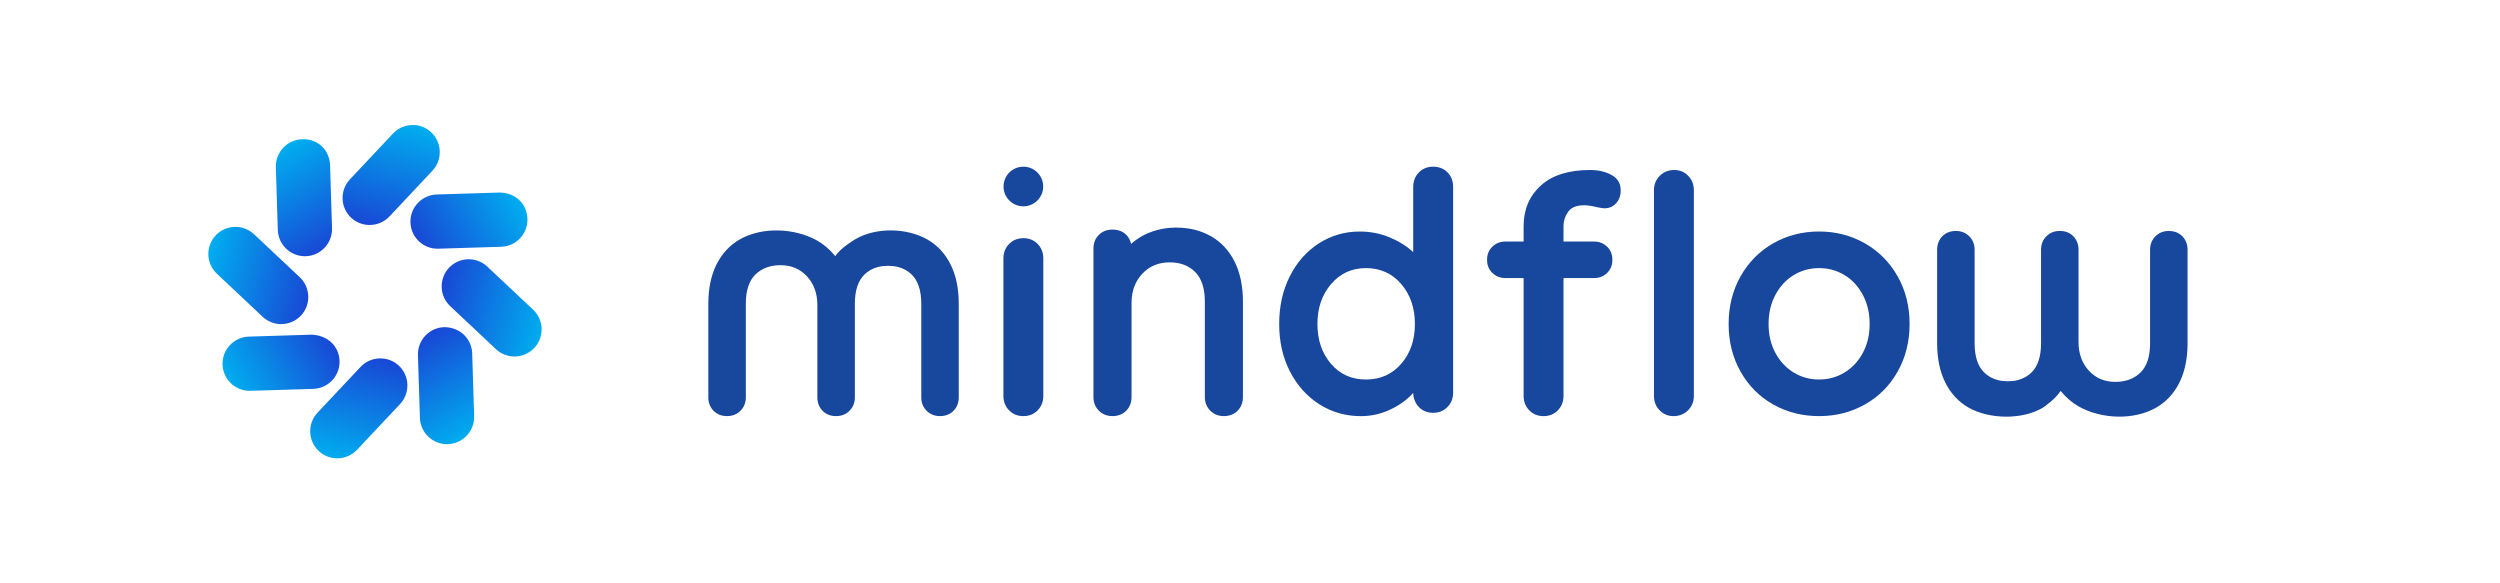
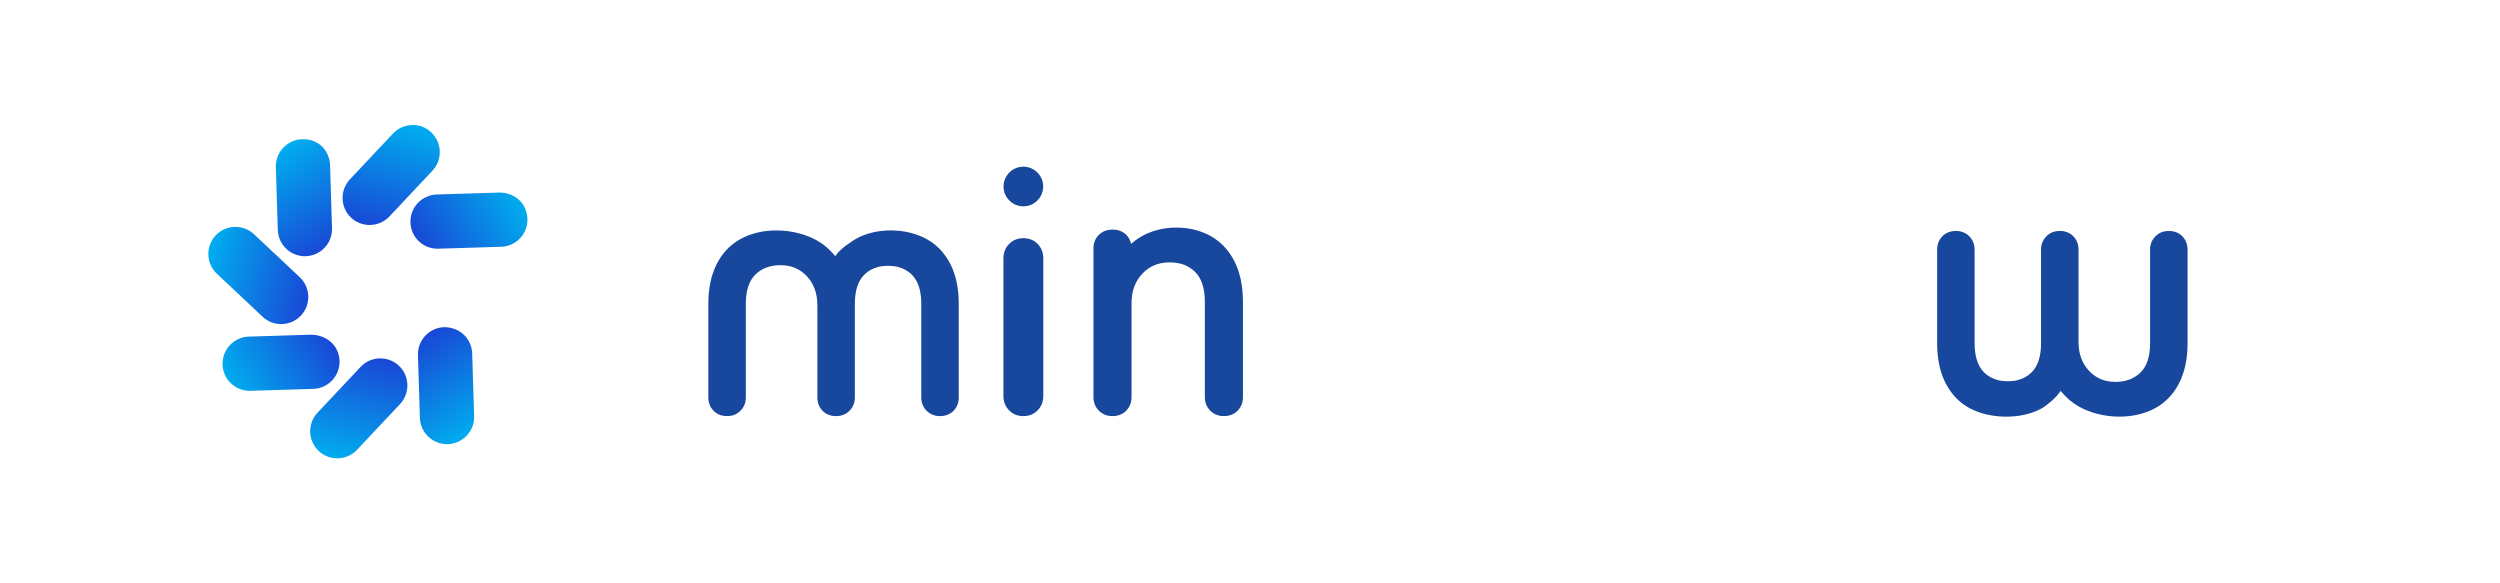
<svg xmlns="http://www.w3.org/2000/svg" width="240" height="56" viewBox="0 0 240 56" fill="none">
  <path d="M23.966 37.52C22.567 37.52 21.408 36.406 21.364 34.997C21.343 34.304 21.594 33.641 22.069 33.135C22.546 32.628 23.191 32.337 23.888 32.314L29.913 32.128C31.428 32.182 32.55 33.215 32.596 34.647V34.652C32.641 36.086 31.508 37.289 30.074 37.332L24.049 37.518H23.968L23.966 37.52Z" fill="url(#paint0_linear_3990_9533)" />
  <path d="M26.995 31.115C26.355 31.115 25.714 30.881 25.212 30.408L20.82 26.278C19.774 25.296 19.722 23.647 20.704 22.599C21.69 21.553 23.337 21.506 24.383 22.483L28.775 26.613C29.821 27.597 29.872 29.248 28.891 30.292C28.378 30.838 27.688 31.113 26.993 31.113L26.995 31.115Z" fill="url(#paint1_linear_3990_9533)" />
  <path d="M32.38 44C31.741 44 31.1 43.766 30.598 43.297C29.552 42.311 29.502 40.66 30.484 39.616L34.614 35.224C35.6 34.178 37.249 34.13 38.293 35.108C39.337 36.092 39.386 37.741 38.407 38.787L34.275 43.181C33.764 43.725 33.072 44 32.377 44H32.38Z" fill="url(#paint2_linear_3990_9533)" />
  <path d="M35.484 21.599C34.846 21.599 34.205 21.366 33.705 20.897C32.661 19.913 32.611 18.263 33.591 17.218L37.723 12.823C38.198 12.317 38.843 12.028 39.537 12.005C40.244 11.959 40.893 12.232 41.4 12.708C42.445 13.694 42.495 15.345 41.513 16.389L37.384 20.781C36.871 21.324 36.179 21.597 35.484 21.597V21.599Z" fill="url(#paint3_linear_3990_9533)" />
-   <path d="M49.392 34.223C48.753 34.223 48.11 33.99 47.61 33.519L43.218 29.389C42.172 28.403 42.125 26.754 43.102 25.71C44.084 24.664 45.736 24.61 46.781 25.594L51.175 29.726C52.221 30.708 52.273 32.357 51.291 33.405C50.779 33.949 50.086 34.223 49.392 34.223Z" fill="url(#paint4_linear_3990_9533)" />
  <path d="M42.003 23.877C41.339 23.877 40.709 23.629 40.223 23.172C39.717 22.695 39.425 22.05 39.403 21.353C39.382 20.661 39.632 19.997 40.108 19.491C40.585 18.985 41.23 18.693 41.926 18.67L47.951 18.484C49.495 18.499 50.591 19.574 50.634 21.008C50.657 21.698 50.407 22.362 49.931 22.868C49.454 23.375 48.809 23.668 48.113 23.689L42.088 23.875H42.005L42.003 23.877Z" fill="url(#paint5_linear_3990_9533)" />
  <path d="M42.904 42.638C42.245 42.638 41.616 42.39 41.131 41.933C40.624 41.456 40.331 40.811 40.31 40.114L40.124 34.09C40.103 33.395 40.354 32.732 40.829 32.227C41.306 31.721 41.951 31.43 42.648 31.407C43.303 31.405 44.002 31.638 44.51 32.112C45.016 32.589 45.308 33.234 45.331 33.93L45.517 39.955C45.56 41.392 44.427 42.593 42.993 42.638C42.964 42.638 42.935 42.638 42.906 42.638H42.904Z" fill="url(#paint6_linear_3990_9533)" />
  <path d="M29.271 24.598C27.874 24.598 26.714 23.484 26.669 22.078L26.481 16.049C26.438 14.617 27.568 13.412 29 13.367C30.575 13.305 31.644 14.454 31.687 15.888L31.873 21.913C31.917 23.35 30.786 24.55 29.35 24.596H29.269L29.271 24.598Z" fill="url(#paint7_linear_3990_9533)" />
  <path d="M98.243 22.866C97.691 22.866 97.233 23.053 96.871 23.424C96.507 23.796 96.328 24.26 96.328 24.813V37.998C96.328 38.555 96.507 39.017 96.871 39.389C97.233 39.761 97.689 39.947 98.243 39.947C98.798 39.947 99.254 39.761 99.616 39.389C99.979 39.017 100.158 38.555 100.158 37.998V24.811C100.158 24.26 99.979 23.794 99.616 23.422C99.254 23.051 98.798 22.864 98.243 22.864V22.866Z" fill="#18479E" />
  <path d="M98.243 19.807C99.294 19.807 100.146 18.955 100.146 17.904C100.146 16.853 99.294 16.002 98.243 16.002C97.192 16.002 96.34 16.853 96.34 17.904C96.34 18.955 97.192 19.807 98.243 19.807Z" fill="#18479E" />
-   <path d="M137.583 16C137.03 16 136.572 16.187 136.21 16.559C135.849 16.93 135.668 17.395 135.668 17.947V24.206C135.049 23.632 134.295 23.159 133.401 22.786C132.507 22.414 131.549 22.227 130.528 22.227C129.101 22.227 127.797 22.607 126.616 23.36C125.436 24.116 124.504 25.171 123.823 26.523C123.141 27.873 122.802 29.403 122.802 31.105C122.802 32.806 123.147 34.33 123.839 35.67C124.532 37.01 125.472 38.061 126.666 38.816C127.859 39.572 129.19 39.95 130.656 39.95C131.657 39.95 132.608 39.731 133.514 39.295C134.418 38.859 135.135 38.33 135.668 37.715C135.688 38.268 135.875 38.726 136.226 39.088C136.578 39.449 137.03 39.63 137.583 39.63C138.135 39.63 138.594 39.443 138.957 39.072C139.319 38.7 139.5 38.238 139.5 37.681V17.947C139.5 17.372 139.317 16.904 138.957 16.544C138.594 16.183 138.135 16.002 137.583 16.002V16ZM134.521 34.918C133.648 35.929 132.519 36.433 131.135 36.433C129.75 36.433 128.629 35.929 127.767 34.918C126.905 33.908 126.473 32.634 126.473 31.101C126.473 29.567 126.909 28.291 127.783 27.271C128.655 26.248 129.772 25.737 131.135 25.737C132.497 25.737 133.646 26.246 134.521 27.271C135.393 28.291 135.831 29.567 135.831 31.101C135.831 32.634 135.395 33.908 134.521 34.918Z" fill="#18479E" />
-   <path d="M160.727 16.32C160.175 16.32 159.71 16.507 159.339 16.878C158.965 17.25 158.78 17.714 158.78 18.267V37.999C158.78 38.556 158.959 39.018 159.323 39.389C159.684 39.761 160.13 39.948 160.663 39.948C161.195 39.948 161.68 39.761 162.051 39.389C162.423 39.018 162.61 38.556 162.61 37.999V18.267C162.61 17.716 162.431 17.25 162.067 16.878C161.706 16.507 161.26 16.32 160.727 16.32Z" fill="#18479E" />
-   <path d="M154.711 16.798C154.126 16.479 153.441 16.32 152.653 16.32C150.588 16.32 149.008 16.818 147.911 17.819C146.814 18.822 146.266 20.117 146.266 21.717V23.186H144.543C144.031 23.186 143.605 23.349 143.266 23.68C142.926 24.01 142.757 24.432 142.757 24.942C142.757 25.452 142.926 25.872 143.266 26.202C143.605 26.532 144.031 26.696 144.543 26.696H146.266V37.999C146.266 38.556 146.448 39.018 146.808 39.389C147.17 39.761 147.626 39.948 148.182 39.948C148.739 39.948 149.193 39.761 149.555 39.389C149.917 39.018 150.097 38.556 150.097 37.999V26.696H153.003C153.515 26.696 153.939 26.534 154.281 26.202C154.621 25.872 154.789 25.45 154.789 24.942C154.789 24.434 154.621 24.01 154.281 23.68C153.937 23.351 153.515 23.186 153.003 23.186H150.097V21.685C150.097 21.197 150.246 20.744 150.543 20.328C150.843 19.913 151.351 19.706 152.077 19.706C152.416 19.706 152.842 19.77 153.353 19.898C153.479 19.919 153.602 19.943 153.722 19.963C153.837 19.983 153.951 19.995 154.058 19.995C154.482 19.995 154.846 19.836 155.141 19.517C155.44 19.197 155.587 18.781 155.587 18.269C155.587 17.612 155.296 17.12 154.709 16.8L154.711 16.798Z" fill="#18479E" />
-   <path d="M179.024 23.357C177.693 22.604 176.231 22.224 174.633 22.224C173.036 22.224 171.549 22.604 170.229 23.357C168.908 24.113 167.864 25.168 167.098 26.52C166.334 27.87 165.949 29.4 165.949 31.102C165.949 32.803 166.332 34.331 167.098 35.683C167.864 37.037 168.908 38.084 170.229 38.83C171.549 39.575 173.016 39.947 174.633 39.947C176.251 39.947 177.693 39.575 179.024 38.83C180.354 38.084 181.401 37.037 182.168 35.683C182.934 34.333 183.32 32.807 183.32 31.102C183.32 29.396 182.936 27.872 182.168 26.52C181.403 25.17 180.354 24.115 179.024 23.357ZM178.831 33.879C178.395 34.688 177.81 35.315 177.075 35.761C176.341 36.207 175.525 36.432 174.633 36.432C173.741 36.432 172.925 36.209 172.192 35.761C171.458 35.315 170.872 34.688 170.438 33.879C170.002 33.071 169.783 32.146 169.783 31.102C169.783 30.057 170.002 29.126 170.438 28.308C170.872 27.491 171.458 26.856 172.192 26.41C172.927 25.964 173.741 25.738 174.633 25.738C175.525 25.738 176.343 25.962 177.075 26.41C177.81 26.856 178.395 27.491 178.831 28.308C179.267 29.126 179.486 30.061 179.486 31.102C179.486 32.142 179.267 33.071 178.831 33.879Z" fill="#18479E" />
  <path d="M89.018 22.985C87.063 21.872 84.127 21.803 82.148 22.945C81.941 23.065 80.653 23.839 80.189 24.59C79.632 23.923 79.064 23.439 78.415 23.077C76.264 21.888 73.182 21.751 71.02 22.983C70.068 23.525 69.316 24.331 68.792 25.374C68.267 26.413 68 27.687 68 29.155V38.145C68 38.656 68.167 39.088 68.494 39.427C68.822 39.769 69.26 39.944 69.798 39.944C70.337 39.944 70.745 39.771 71.086 39.431C71.426 39.092 71.599 38.66 71.599 38.147V29.157C71.599 27.9 71.906 26.957 72.515 26.358C73.124 25.762 73.934 25.458 74.922 25.458C75.965 25.458 76.797 25.808 77.466 26.525C78.131 27.241 78.467 28.167 78.467 29.282V38.147C78.467 38.658 78.634 39.09 78.961 39.429C79.289 39.771 79.727 39.946 80.265 39.946C80.804 39.946 81.212 39.773 81.553 39.434C81.893 39.094 82.066 38.662 82.066 38.15V29.16C82.066 27.9 82.373 26.959 82.982 26.36C83.341 26.007 83.778 25.764 84.302 25.627C84.859 25.48 85.648 25.48 86.207 25.627C86.731 25.764 87.167 26.007 87.527 26.36C88.134 26.959 88.443 27.9 88.443 29.16V38.15C88.443 38.662 88.616 39.094 88.956 39.434C89.295 39.773 89.729 39.946 90.244 39.946C90.758 39.946 91.218 39.773 91.546 39.429C91.873 39.09 92.04 38.658 92.04 38.147V29.157C92.04 27.689 91.775 26.415 91.248 25.376C90.722 24.331 89.972 23.527 89.018 22.985Z" fill="#18479E" />
  <path d="M116.246 22.674C115.277 22.127 114.156 21.848 112.916 21.848C111.676 21.848 110.461 22.159 109.45 22.772C109.14 22.961 108.851 23.176 108.582 23.413C108.511 23.073 108.359 22.782 108.124 22.547C107.788 22.211 107.344 22.041 106.801 22.041C106.259 22.041 105.841 22.209 105.495 22.543C105.148 22.878 104.971 23.325 104.971 23.867V38.118C104.971 38.638 105.146 39.078 105.491 39.424C105.837 39.769 106.277 39.946 106.799 39.946C107.322 39.946 107.788 39.769 108.124 39.422C108.457 39.076 108.628 38.638 108.628 38.118V29.085C108.628 27.948 108.976 27.002 109.663 26.276C110.344 25.553 111.222 25.187 112.275 25.187C113.328 25.187 114.11 25.497 114.73 26.105C115.349 26.716 115.665 27.677 115.665 28.959V38.118C115.665 38.638 115.84 39.078 116.185 39.424C116.531 39.769 116.971 39.946 117.493 39.946C118.016 39.946 118.484 39.769 118.818 39.422C119.151 39.076 119.322 38.638 119.322 38.118V28.959C119.322 27.462 119.051 26.166 118.516 25.107C117.98 24.044 117.216 23.224 116.246 22.672V22.674Z" fill="#18479E" />
  <path d="M188.99 39.133C190.945 40.247 194.08 40.315 196.057 39.174C196.264 39.053 197.353 38.279 197.817 37.528C198.374 38.195 198.942 38.679 199.591 39.041C201.741 40.231 204.824 40.367 206.986 39.136C207.938 38.593 208.69 37.787 209.214 36.744C209.739 35.706 210.006 34.432 210.006 32.963V23.973C210.006 23.462 209.839 23.03 209.512 22.691C209.184 22.349 208.746 22.174 208.208 22.174C207.669 22.174 207.261 22.347 206.92 22.687C206.58 23.026 206.407 23.458 206.407 23.971V32.961C206.407 34.219 206.1 35.161 205.491 35.76C204.882 36.357 204.072 36.66 203.084 36.66C202.041 36.66 201.209 36.31 200.54 35.593C199.875 34.878 199.539 33.951 199.539 32.836V23.971C199.539 23.46 199.372 23.028 199.045 22.689C198.717 22.347 198.279 22.172 197.741 22.172C197.202 22.172 196.794 22.345 196.453 22.685C196.113 23.024 195.94 23.456 195.94 23.969V32.959C195.94 34.219 195.633 35.159 195.024 35.758C194.664 36.111 194.228 36.355 193.704 36.491C193.147 36.638 192.358 36.638 191.799 36.491C191.275 36.355 190.839 36.111 190.479 35.758C189.872 35.159 189.563 34.219 189.563 32.959V23.969C189.563 23.456 189.39 23.024 189.05 22.685C188.711 22.345 188.277 22.172 187.762 22.172C187.248 22.172 186.788 22.345 186.46 22.689C186.133 23.028 185.966 23.46 185.966 23.971V32.961C185.966 34.43 186.231 35.703 186.758 36.742C187.284 37.787 188.033 38.591 188.988 39.133H188.99Z" fill="#18479E" />
  <defs>
    <linearGradient id="paint0_linear_3990_9533" x1="31.536" y1="32.472" x2="22.526" y2="37.832" gradientUnits="userSpaceOnUse">
      <stop stop-color="#1849D6" />
      <stop offset="1" stop-color="#00AEEF" />
    </linearGradient>
    <linearGradient id="paint1_linear_3990_9533" x1="29.793" y1="27.871" x2="19.637" y2="25.291" gradientUnits="userSpaceOnUse">
      <stop stop-color="#1849D6" />
      <stop offset="1" stop-color="#00AEEF" />
    </linearGradient>
    <linearGradient id="paint2_linear_3990_9533" x1="36.103" y1="34.404" x2="33.524" y2="44.56" gradientUnits="userSpaceOnUse">
      <stop stop-color="#1849D6" />
      <stop offset="1" stop-color="#00AEEF" />
    </linearGradient>
    <linearGradient id="paint3_linear_3990_9533" x1="36.215" y1="21.865" x2="38.797" y2="11.697" gradientUnits="userSpaceOnUse">
      <stop stop-color="#1849D6" />
      <stop offset="1" stop-color="#00AEEF" />
    </linearGradient>
    <linearGradient id="paint4_linear_3990_9533" x1="42.331" y1="27.982" x2="52.49" y2="30.562" gradientUnits="userSpaceOnUse">
      <stop stop-color="#1849D6" />
      <stop offset="1" stop-color="#00AEEF" />
    </linearGradient>
    <linearGradient id="paint5_linear_3990_9533" x1="40.479" y1="23.687" x2="49.499" y2="18.321" gradientUnits="userSpaceOnUse">
      <stop stop-color="#1849D6" />
      <stop offset="1" stop-color="#00AEEF" />
    </linearGradient>
    <linearGradient id="paint6_linear_3990_9533" x1="40.609" y1="32.455" x2="45.967" y2="41.462" gradientUnits="userSpaceOnUse">
      <stop stop-color="#1849D6" />
      <stop offset="1" stop-color="#00AEEF" />
    </linearGradient>
    <linearGradient id="paint7_linear_3990_9533" x1="31.835" y1="23.503" x2="26.477" y2="14.495" gradientUnits="userSpaceOnUse">
      <stop stop-color="#1849D6" />
      <stop offset="1" stop-color="#00AEEF" />
    </linearGradient>
  </defs>
</svg>